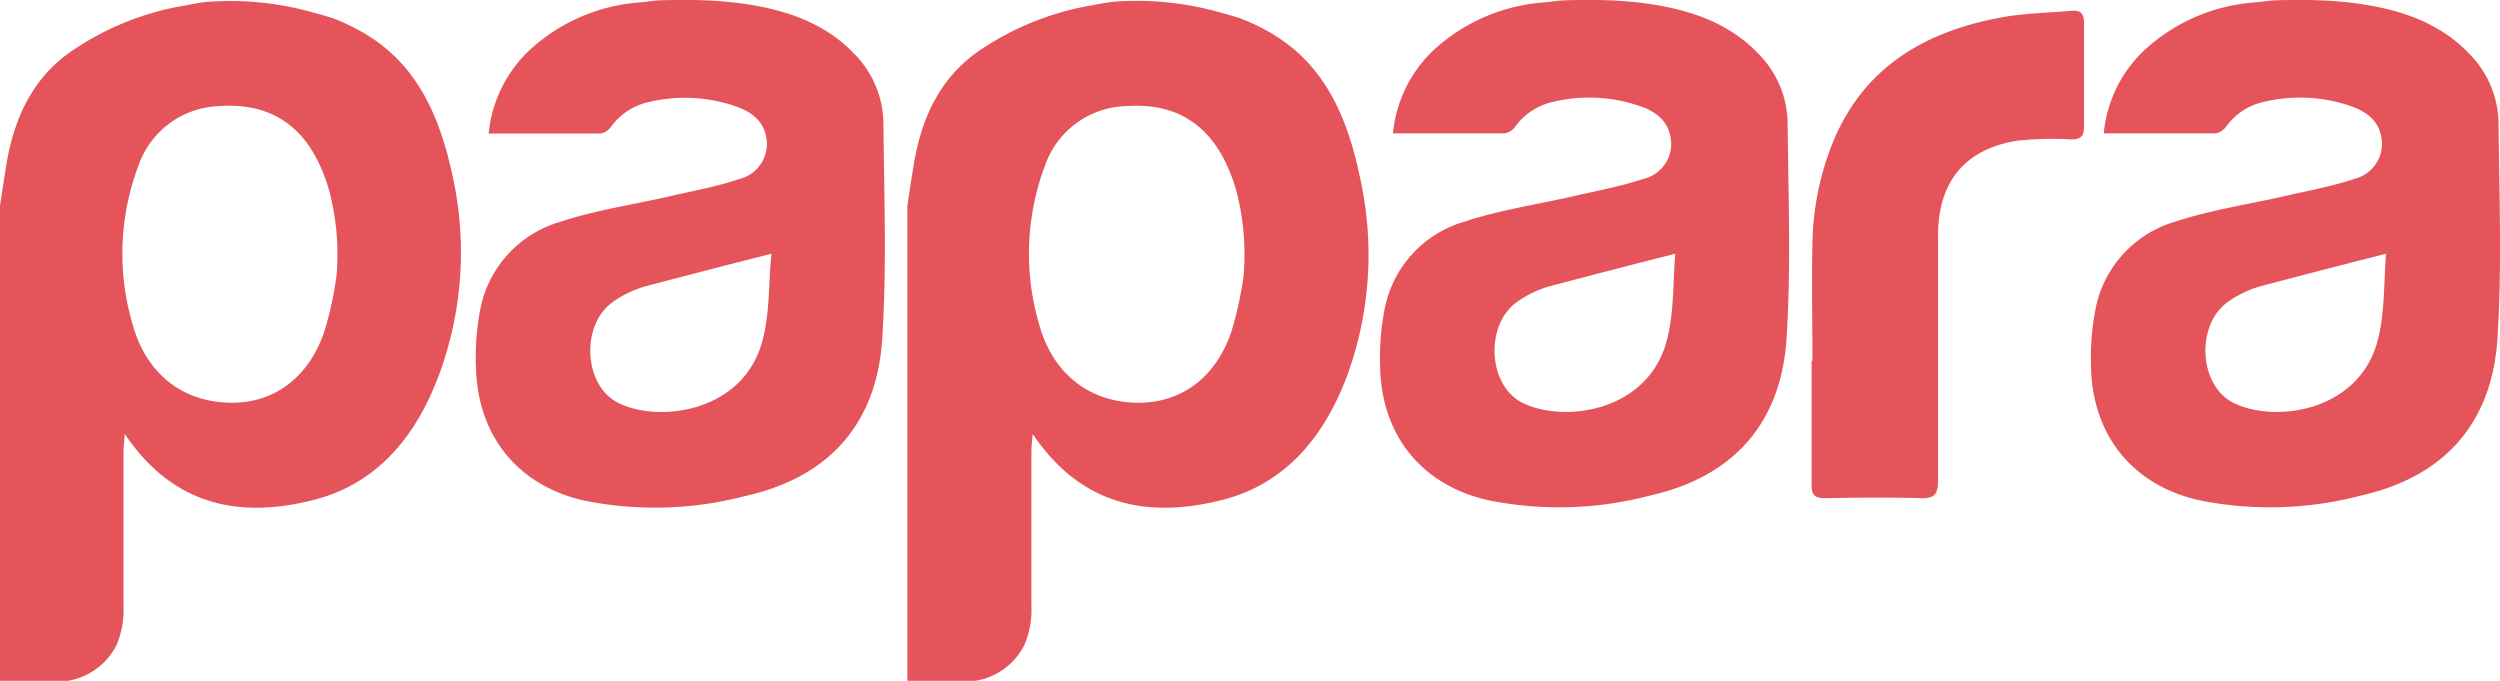
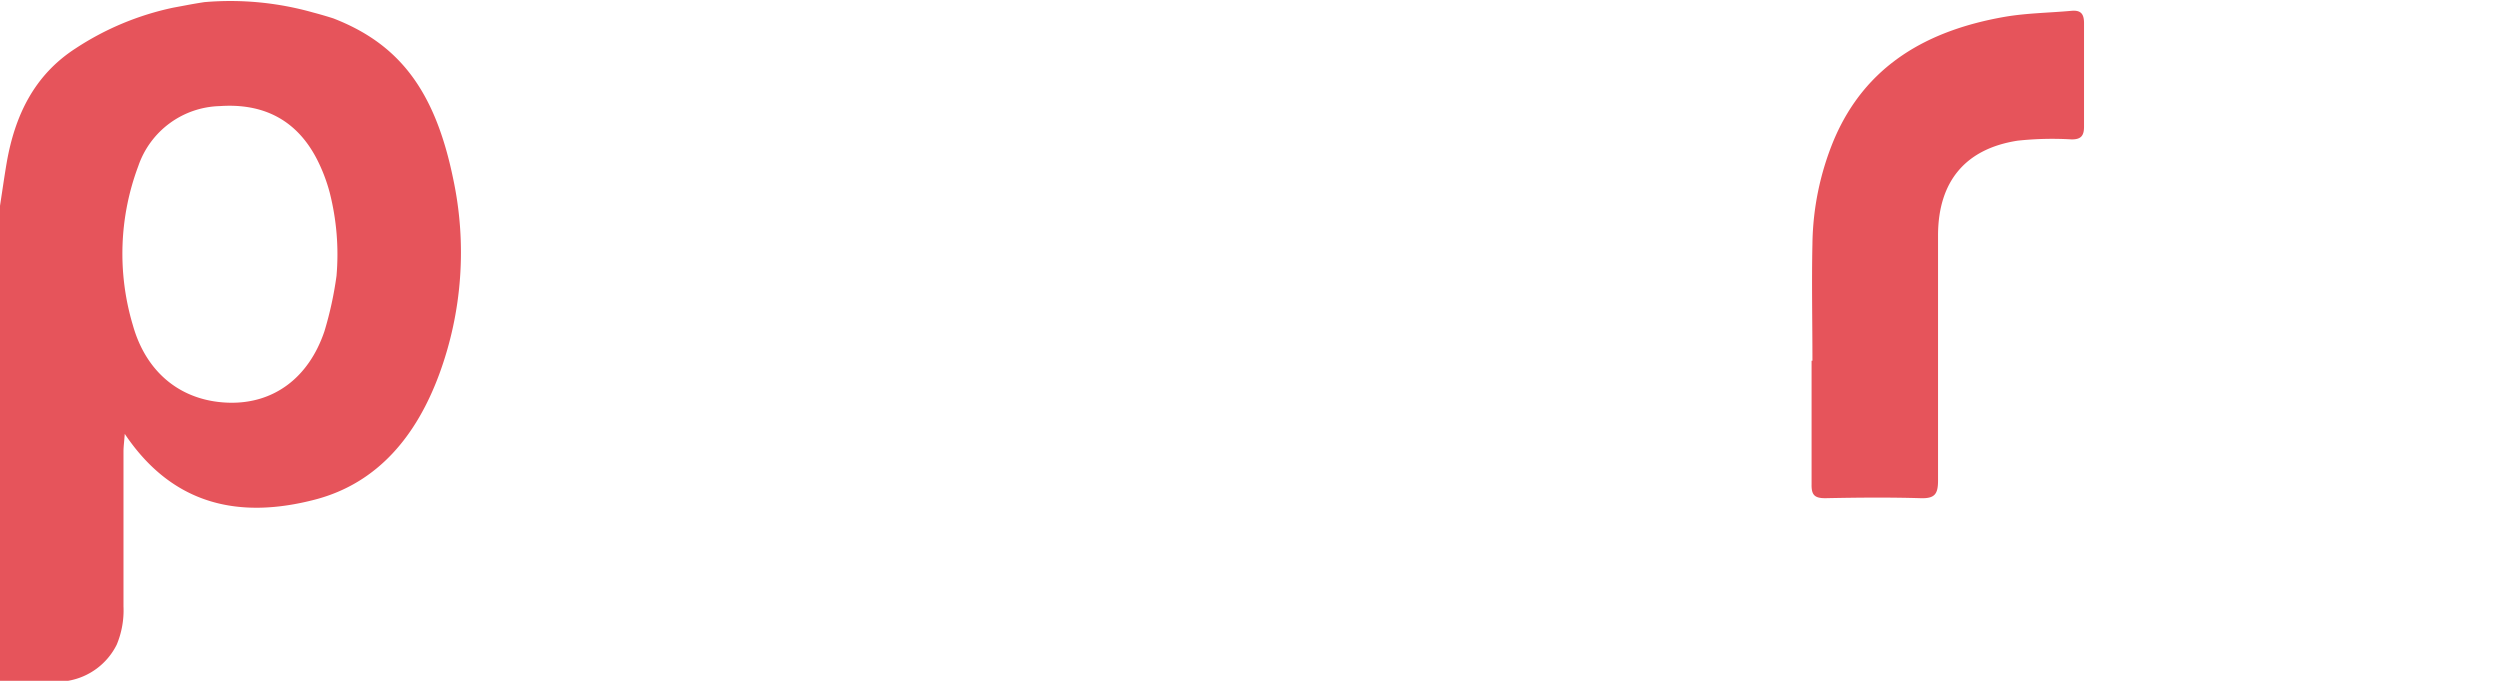
<svg xmlns="http://www.w3.org/2000/svg" viewBox="0 0 235.65 64.17">
  <defs>
    <style>.cls-1{fill:#e6545b;}</style>
  </defs>
  <title>papara</title>
  <g id="Layer_2" data-name="Layer 2">
    <g id="Layer_1-2" data-name="Layer 1">
      <path class="cls-1" d="M170.84,34c0-3.66-.08-7.33,0-11a26.42,26.42,0,0,1,2-9.76c3-7.14,8.91-10.4,16.16-11.66,2.06-.35,4.17-.37,6.25-.56.88-.08,1.19.28,1.19,1.15q0,4.89,0,9.78c0,.86-.3,1.2-1.18,1.19a30.72,30.72,0,0,0-5.08.12c-4.91.76-7.47,3.83-7.5,8.86,0,7.73,0,15.45,0,23.18,0,1.27-.31,1.7-1.63,1.66-3-.09-6-.06-9,0-1,0-1.31-.3-1.29-1.3,0-3.89,0-7.77,0-11.66Z" />
      <path class="cls-1" d="M42.72,16.87C41,8.47,37.58,4.12,31.41,1.73c-.66-.21-1.28-.39-1.89-.55A28.68,28.68,0,0,0,19.27.2c-.59.09-1.17.19-1.75.3h0L16.34.72A26.79,26.79,0,0,0,7.13,4.56C3.21,7.09,1.4,10.91.63,15.34.4,16.69.21,18.05,0,19.4V64.17H6.43A6.3,6.3,0,0,0,11,60.77a8.37,8.37,0,0,0,.64-3.61q0-7.29,0-14.59c0-.44.06-.87.12-1.67,4.62,6.88,11,8,17.94,6.19,6-1.57,9.59-6.12,11.69-11.78A33.24,33.24,0,0,0,42.72,16.87ZM31.72,26a33.8,33.8,0,0,1-1.14,5.23c-1.51,4.46-4.85,6.82-8.95,6.73-4.42-.1-7.82-2.71-9.11-7.32a23.51,23.51,0,0,1,.52-15A8.35,8.35,0,0,1,20.73,10c4.07-.28,7.22,1.28,9.14,5a15.81,15.81,0,0,1,1.21,3.16l0,0A23.62,23.62,0,0,1,31.72,26Z" />
-       <path class="cls-1" d="M128.22,16.87c-1.7-8.4-5.14-12.75-11.31-15.14-.65-.21-1.28-.39-1.88-.55a28.75,28.75,0,0,0-10.26-1c-.58.09-1.17.19-1.75.3h0l-1.15.22a26.87,26.87,0,0,0-9.21,3.84c-3.91,2.53-5.73,6.35-6.5,10.78-.23,1.35-.42,2.71-.63,4.06V64.17h6.44a6.29,6.29,0,0,0,4.6-3.4,8.36,8.36,0,0,0,.65-3.61c0-4.86,0-9.72,0-14.59,0-.44.06-.87.12-1.67,4.63,6.88,11,8,18,6.19,6-1.57,9.58-6.12,11.68-11.78A33.24,33.24,0,0,0,128.22,16.87Zm-11,9.13a33.8,33.8,0,0,1-1.14,5.23c-1.5,4.46-4.85,6.82-9,6.73-4.41-.1-7.82-2.71-9.11-7.32a23.58,23.58,0,0,1,.52-15A8.35,8.35,0,0,1,106.23,10c4.07-.28,7.22,1.28,9.14,5a15.81,15.81,0,0,1,1.21,3.16l0,0A23.62,23.62,0,0,1,117.22,26Z" />
-       <path class="cls-1" d="M83.27,11.46A9.48,9.48,0,0,0,80.45,5a12.89,12.89,0,0,0-2.9-2.27l-.13-.07-.12-.07C73.67.51,68.6,0,64.88,0l-.43,0c-1.2,0-2.26,0-3.15.11L61,.16,60,.25l0,0A17.17,17.17,0,0,0,49.89,4.75a12.45,12.45,0,0,0-3.83,7.84c3.62,0,7.09,0,10.56,0a1.63,1.63,0,0,0,1-.67,5.89,5.89,0,0,1,3.5-2.29,14.62,14.62,0,0,1,8.16.37c1.6.54,2.87,1.48,3,3.39a3.4,3.4,0,0,1-2.61,3.49c-2,.69-4.2,1.08-6.31,1.57-3.55.82-7.19,1.34-10.62,2.48A10.71,10.71,0,0,0,45.3,29a24,24,0,0,0-.44,5.56C45,41,48.73,45.73,55,47.17a33.64,33.64,0,0,0,15.23-.41c8.94-2,12.49-7.9,12.93-14.82S83.33,18.29,83.27,11.46ZM71.83,32.25C70,38.83,62.18,39.88,58.32,38c-3.37-1.64-3.62-7.53-.42-9.63A10,10,0,0,1,60.8,27c3.8-1,7.63-2,11.91-3.08C72.44,26.74,72.57,29.61,71.83,32.25Z" />
-       <path class="cls-1" d="M168.5,11.46A9.44,9.44,0,0,0,165.68,5a12.68,12.68,0,0,0-2.9-2.27l-.12-.07-.12-.07C158.91.51,153.83,0,150.12,0l-.44,0c-1.2,0-2.26,0-3.14.11l-.32.05-1,.09.05,0a17.14,17.14,0,0,0-10.14,4.48,12.4,12.4,0,0,0-3.83,7.84c3.62,0,7.09,0,10.56,0a1.59,1.59,0,0,0,1-.67,5.92,5.92,0,0,1,3.5-2.29,14.62,14.62,0,0,1,8.16.37c1.6.54,2.87,1.48,3,3.39a3.39,3.39,0,0,1-2.6,3.49c-2.05.69-4.2,1.08-6.32,1.57-3.54.82-7.18,1.34-10.62,2.48A10.69,10.69,0,0,0,130.54,29a24.06,24.06,0,0,0-.45,5.56c.12,6.43,3.87,11.14,10.14,12.58a33.64,33.64,0,0,0,15.23-.41c8.94-2,12.5-7.9,12.94-14.82S168.56,18.29,168.5,11.46ZM157.07,32.25c-1.85,6.58-9.65,7.63-13.52,5.74-3.36-1.64-3.62-7.53-.41-9.63A10.08,10.08,0,0,1,146,27c3.8-1,7.63-2,11.91-3.08C157.68,26.74,157.81,29.61,157.07,32.25Z" />
-       <path class="cls-1" d="M235.51,11.46A9.48,9.48,0,0,0,232.69,5a12.89,12.89,0,0,0-2.9-2.27l-.12-.07-.12-.07C225.92.51,220.84,0,217.12,0l-.43,0c-1.2,0-2.26,0-3.14.11l-.33.05-1,.09.05,0a17.14,17.14,0,0,0-10.14,4.48,12.35,12.35,0,0,0-3.83,7.84c3.61,0,7.09,0,10.56,0a1.59,1.59,0,0,0,1-.67,5.92,5.92,0,0,1,3.5-2.29,14.62,14.62,0,0,1,8.16.37c1.6.54,2.87,1.48,3,3.39a3.4,3.4,0,0,1-2.6,3.49c-2,.69-4.21,1.08-6.32,1.57-3.55.82-7.18,1.34-10.62,2.48A10.69,10.69,0,0,0,197.55,29a24.06,24.06,0,0,0-.45,5.56c.12,6.43,3.87,11.14,10.14,12.58a33.64,33.64,0,0,0,15.23-.41c8.94-2,12.5-7.9,12.94-14.82S235.57,18.29,235.51,11.46ZM224.08,32.25c-1.85,6.58-9.65,7.63-13.52,5.74-3.36-1.64-3.62-7.53-.42-9.63A10.13,10.13,0,0,1,213,27c3.8-1,7.63-2,11.91-3.08C224.68,26.74,224.81,29.61,224.08,32.25Z" />
    </g>
  </g>
</svg>